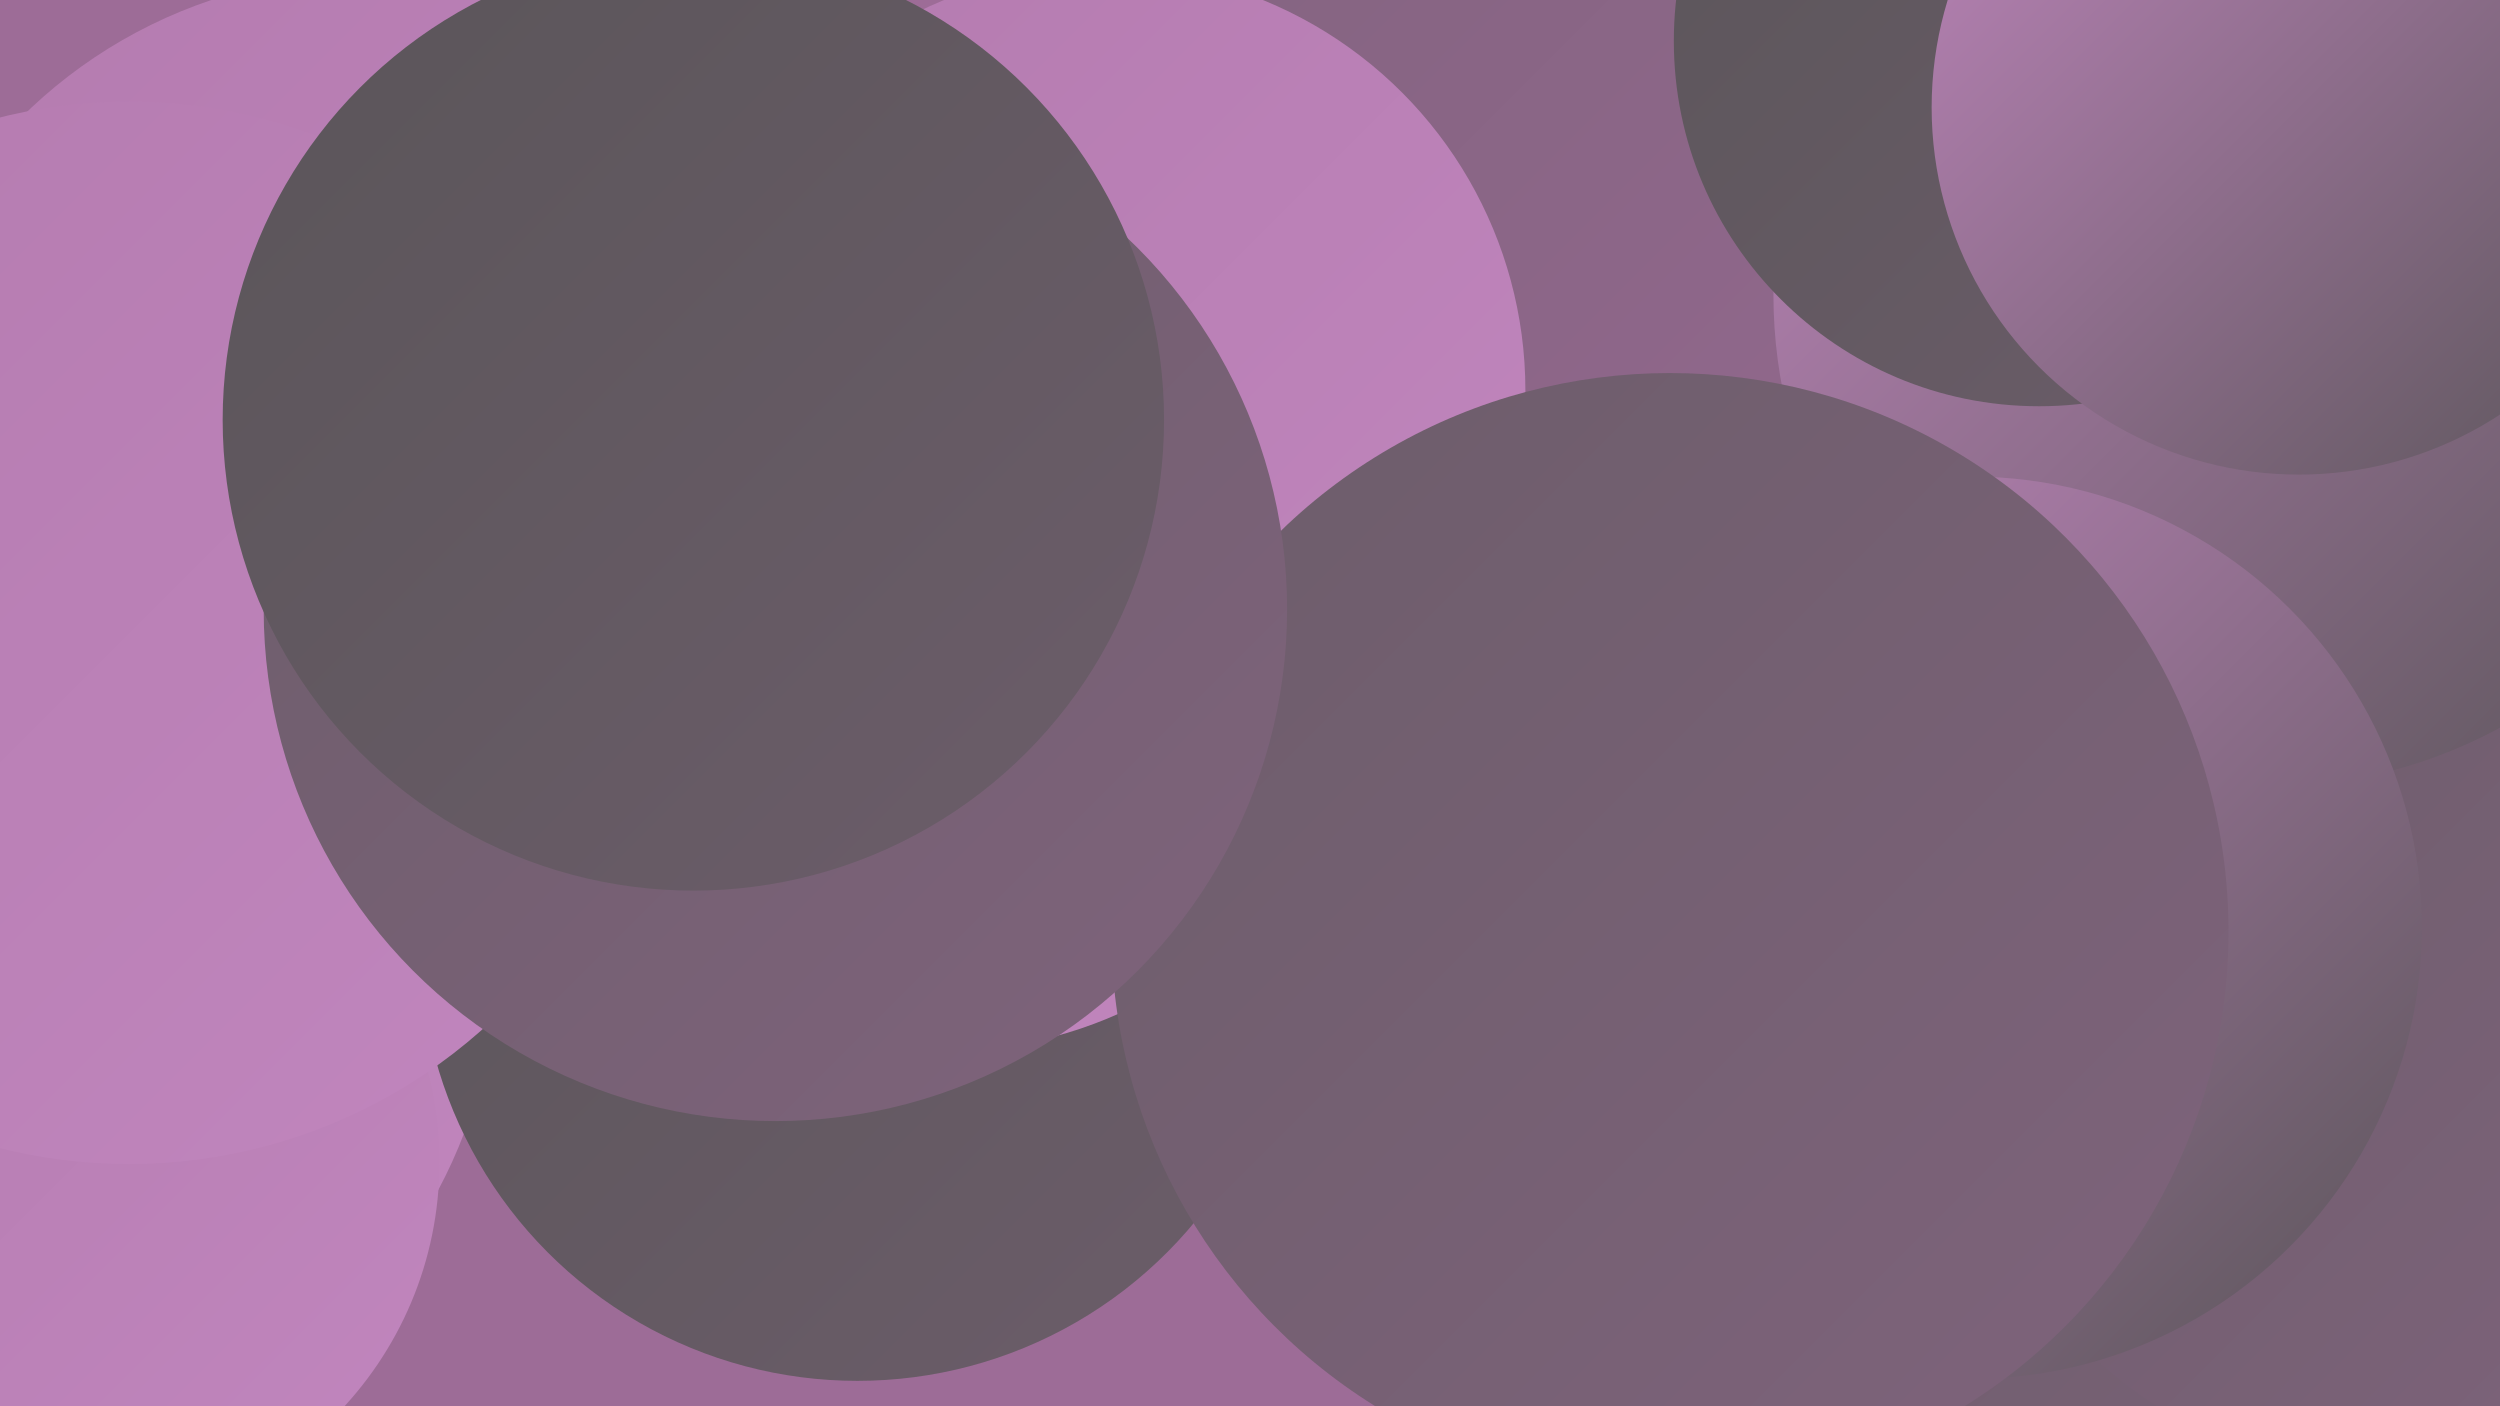
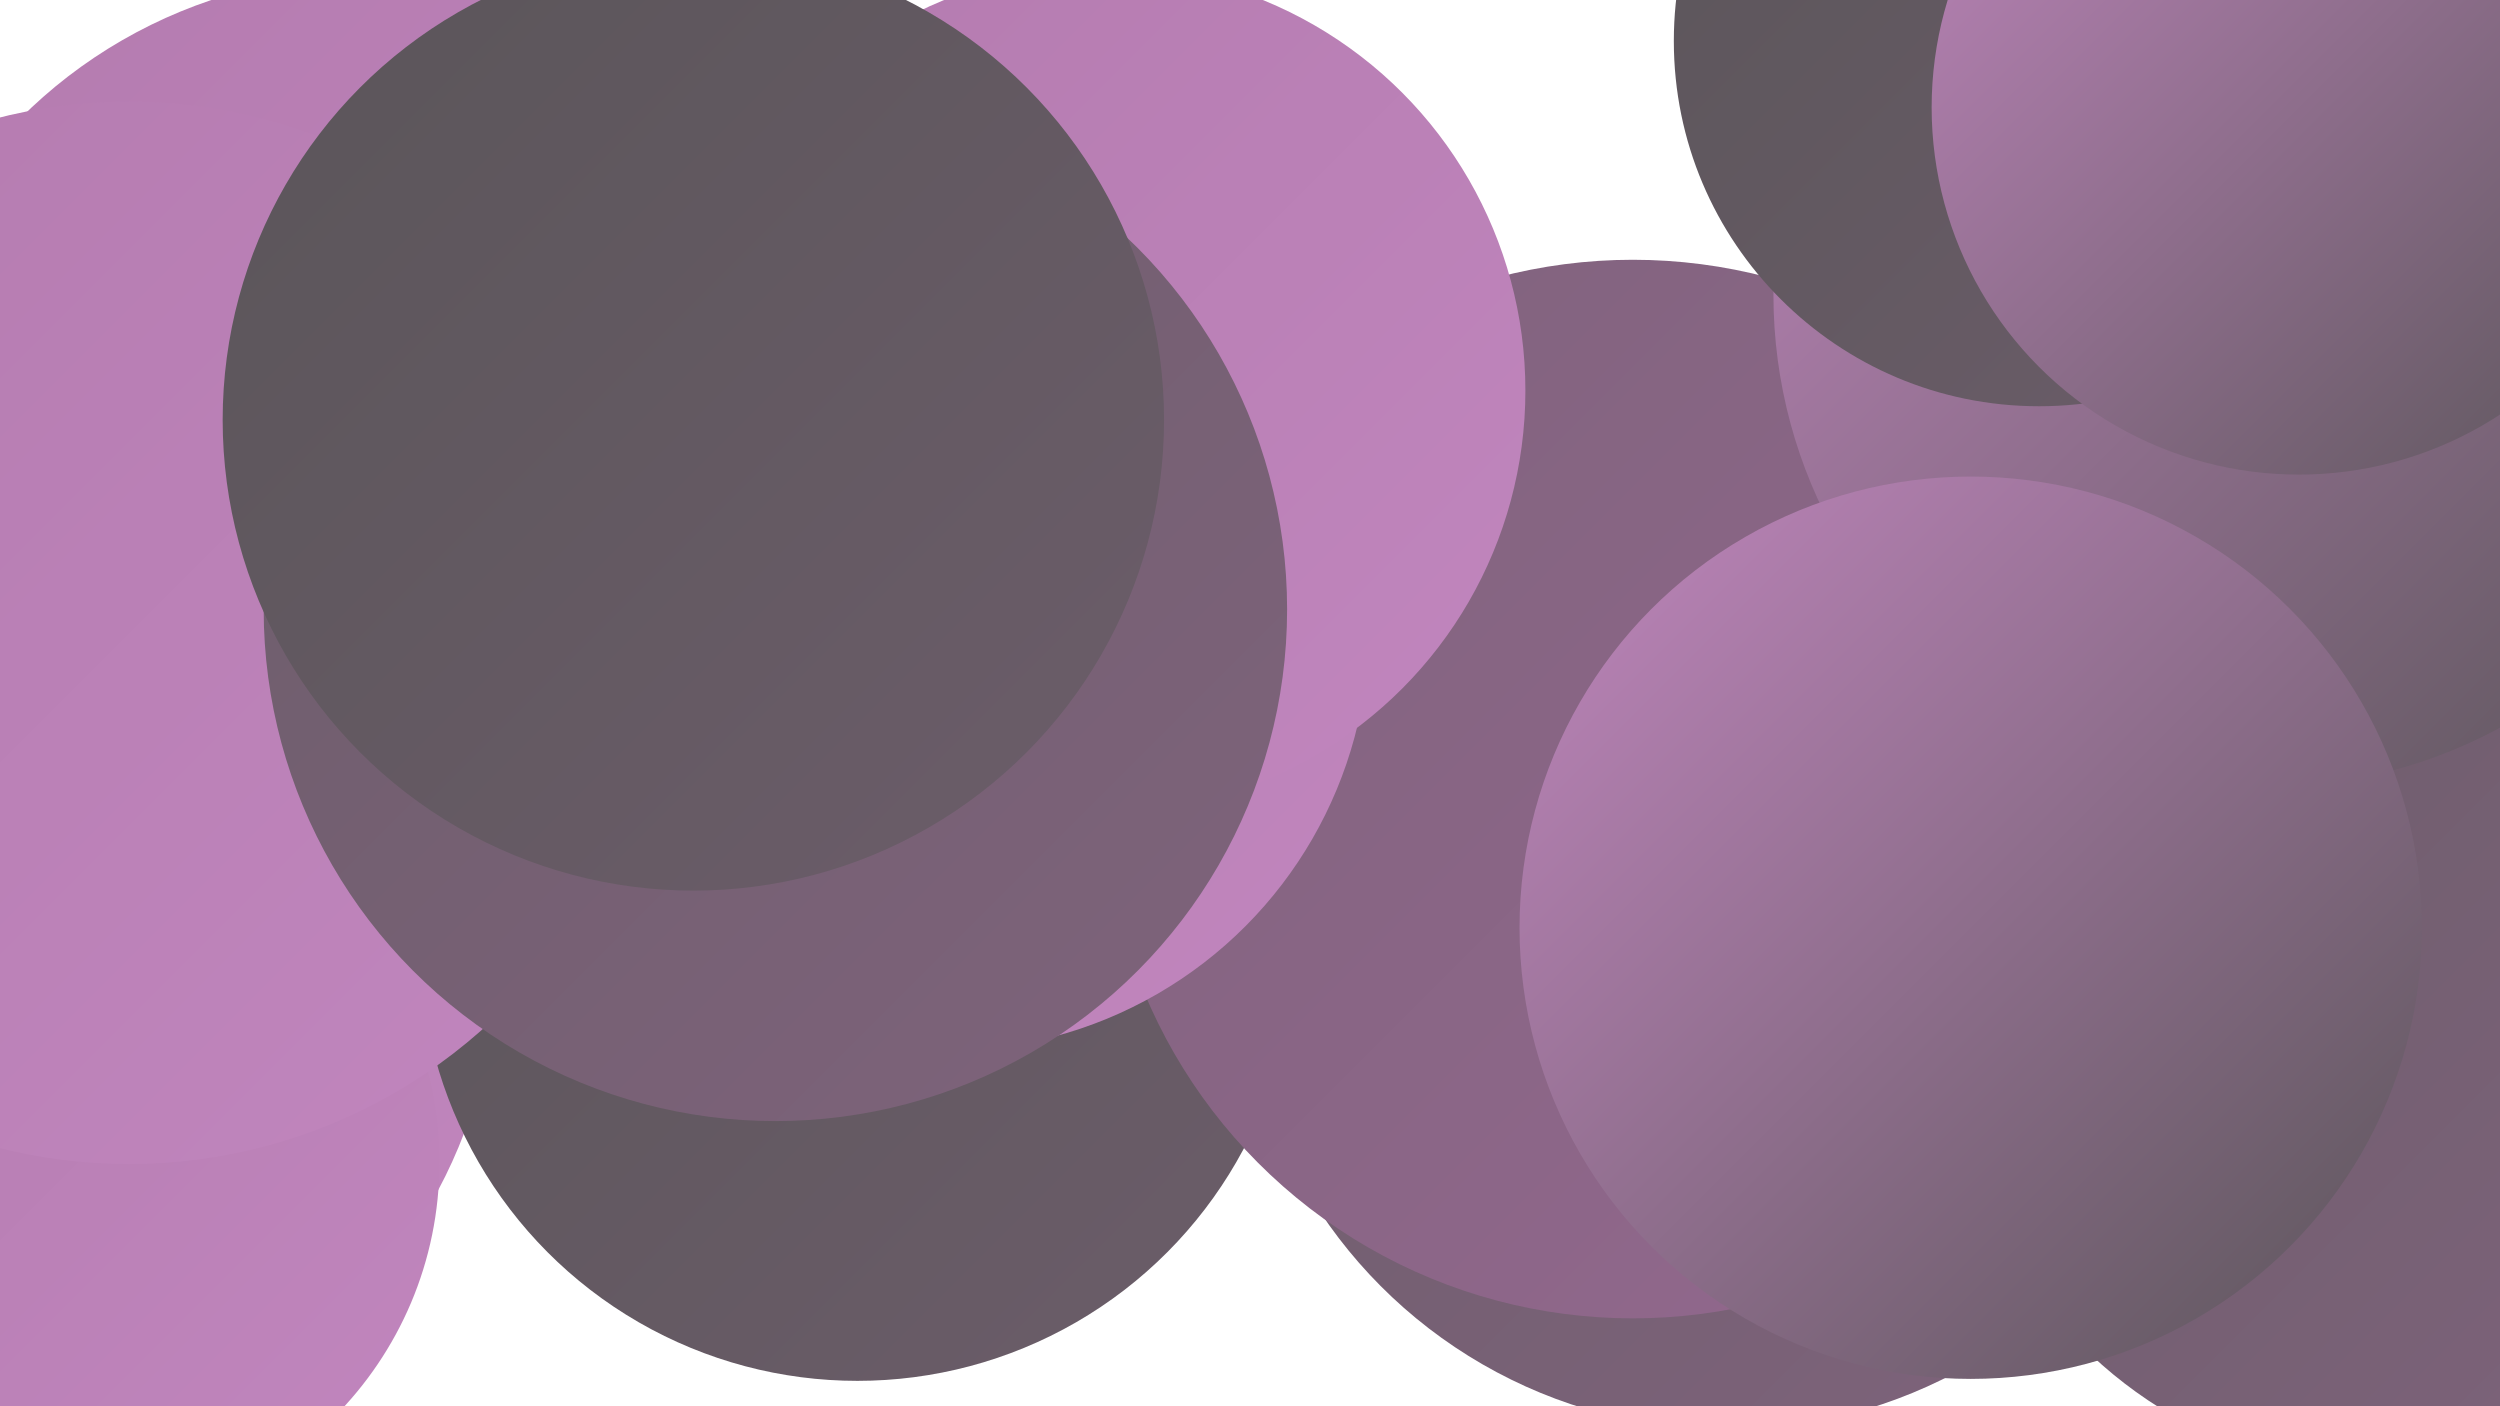
<svg xmlns="http://www.w3.org/2000/svg" width="1280" height="720">
  <defs>
    <linearGradient id="grad0" x1="0%" y1="0%" x2="100%" y2="100%">
      <stop offset="0%" style="stop-color:#5a5559;stop-opacity:1" />
      <stop offset="100%" style="stop-color:#6c5d6a;stop-opacity:1" />
    </linearGradient>
    <linearGradient id="grad1" x1="0%" y1="0%" x2="100%" y2="100%">
      <stop offset="0%" style="stop-color:#6c5d6a;stop-opacity:1" />
      <stop offset="100%" style="stop-color:#7f637c;stop-opacity:1" />
    </linearGradient>
    <linearGradient id="grad2" x1="0%" y1="0%" x2="100%" y2="100%">
      <stop offset="0%" style="stop-color:#7f637c;stop-opacity:1" />
      <stop offset="100%" style="stop-color:#94688f;stop-opacity:1" />
    </linearGradient>
    <linearGradient id="grad3" x1="0%" y1="0%" x2="100%" y2="100%">
      <stop offset="0%" style="stop-color:#94688f;stop-opacity:1" />
      <stop offset="100%" style="stop-color:#a570a0;stop-opacity:1" />
    </linearGradient>
    <linearGradient id="grad4" x1="0%" y1="0%" x2="100%" y2="100%">
      <stop offset="0%" style="stop-color:#a570a0;stop-opacity:1" />
      <stop offset="100%" style="stop-color:#b47baf;stop-opacity:1" />
    </linearGradient>
    <linearGradient id="grad5" x1="0%" y1="0%" x2="100%" y2="100%">
      <stop offset="0%" style="stop-color:#b47baf;stop-opacity:1" />
      <stop offset="100%" style="stop-color:#c186be;stop-opacity:1" />
    </linearGradient>
    <linearGradient id="grad6" x1="0%" y1="0%" x2="100%" y2="100%">
      <stop offset="0%" style="stop-color:#c186be;stop-opacity:1" />
      <stop offset="100%" style="stop-color:#5a5559;stop-opacity:1" />
    </linearGradient>
  </defs>
-   <rect width="1280" height="720" fill="#9d6c97" />
  <circle cx="1131" cy="474" r="206" fill="url(#grad4)" />
  <circle cx="3" cy="491" r="251" fill="url(#grad5)" />
-   <circle cx="1223" cy="603" r="281" fill="url(#grad1)" />
  <circle cx="884" cy="482" r="250" fill="url(#grad1)" />
  <circle cx="40" cy="595" r="185" fill="url(#grad5)" />
  <circle cx="439" cy="483" r="224" fill="url(#grad0)" />
  <circle cx="188" cy="238" r="251" fill="url(#grad5)" />
  <circle cx="836" cy="404" r="271" fill="url(#grad2)" />
-   <circle cx="802" cy="21" r="272" fill="url(#grad2)" />
  <circle cx="1225" cy="530" r="225" fill="url(#grad1)" />
  <circle cx="484" cy="321" r="217" fill="url(#grad5)" />
  <circle cx="1160" cy="151" r="252" fill="url(#grad6)" />
  <circle cx="565" cy="200" r="216" fill="url(#grad5)" />
  <circle cx="1009" cy="475" r="231" fill="url(#grad6)" />
  <circle cx="1044" cy="21" r="187" fill="url(#grad0)" />
  <circle cx="66" cy="324" r="272" fill="url(#grad5)" />
-   <circle cx="855" cy="477" r="286" fill="url(#grad1)" />
  <circle cx="397" cy="312" r="262" fill="url(#grad1)" />
  <circle cx="1177" cy="55" r="188" fill="url(#grad6)" />
  <circle cx="355" cy="215" r="241" fill="url(#grad0)" />
</svg>